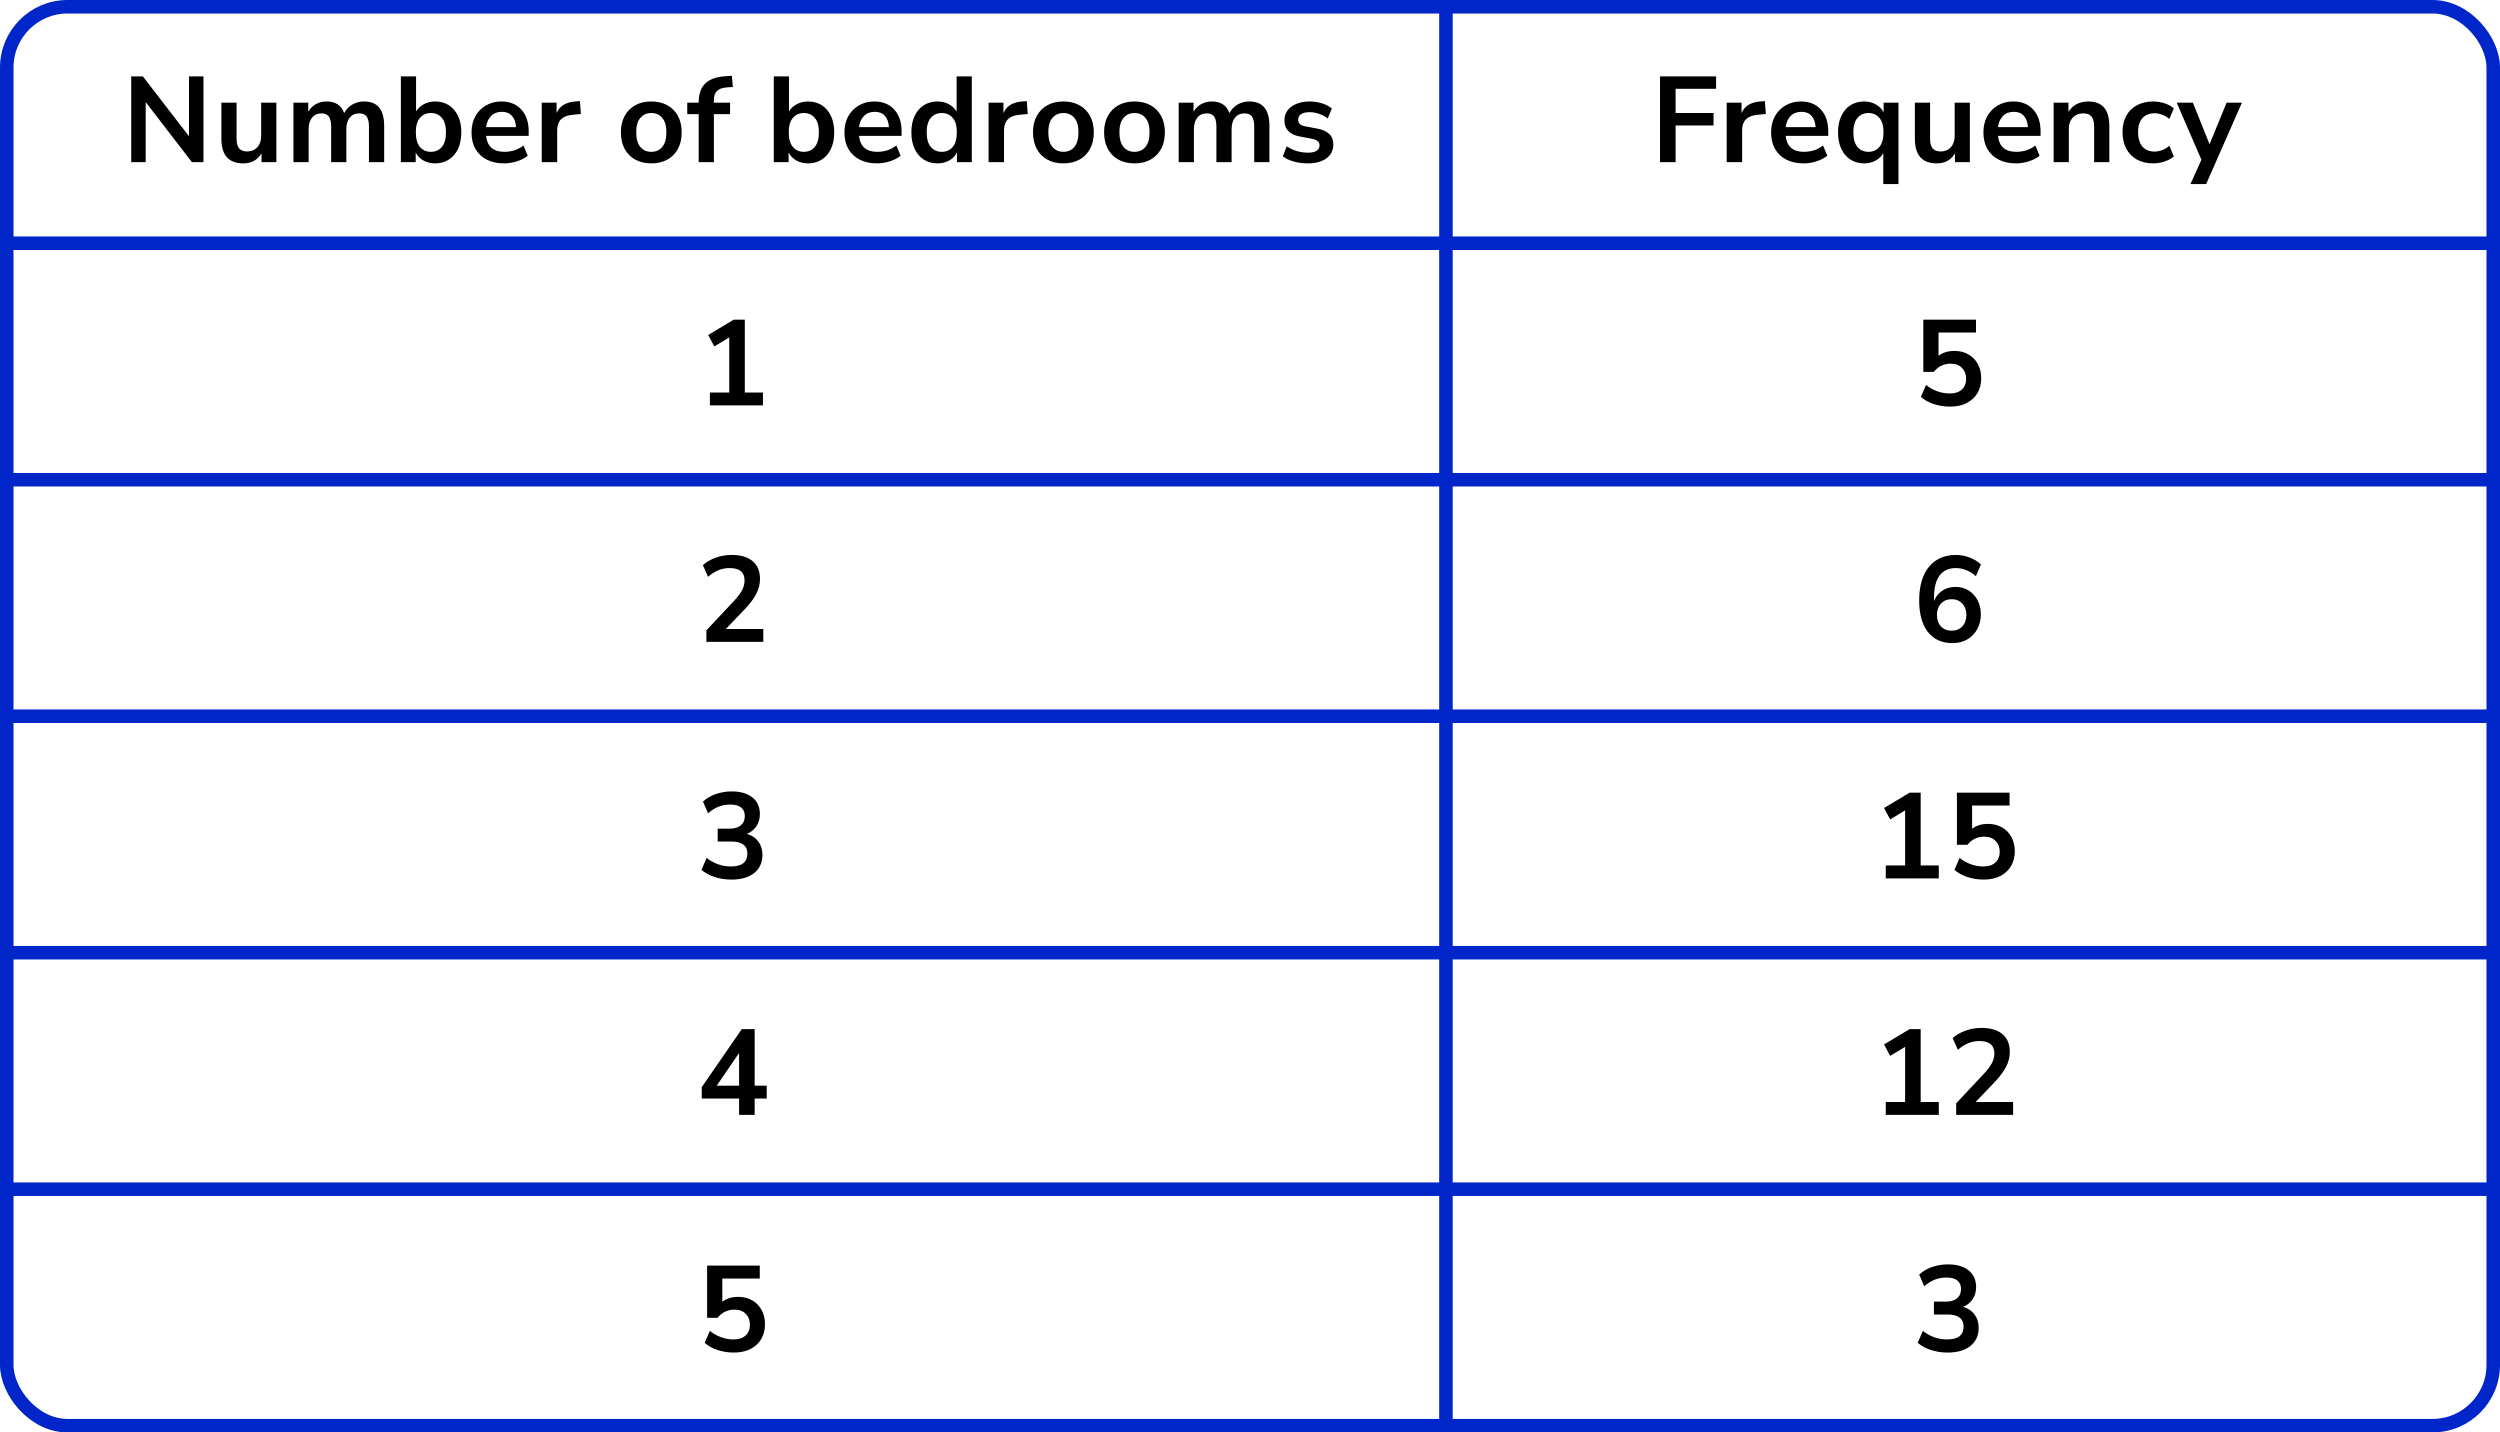
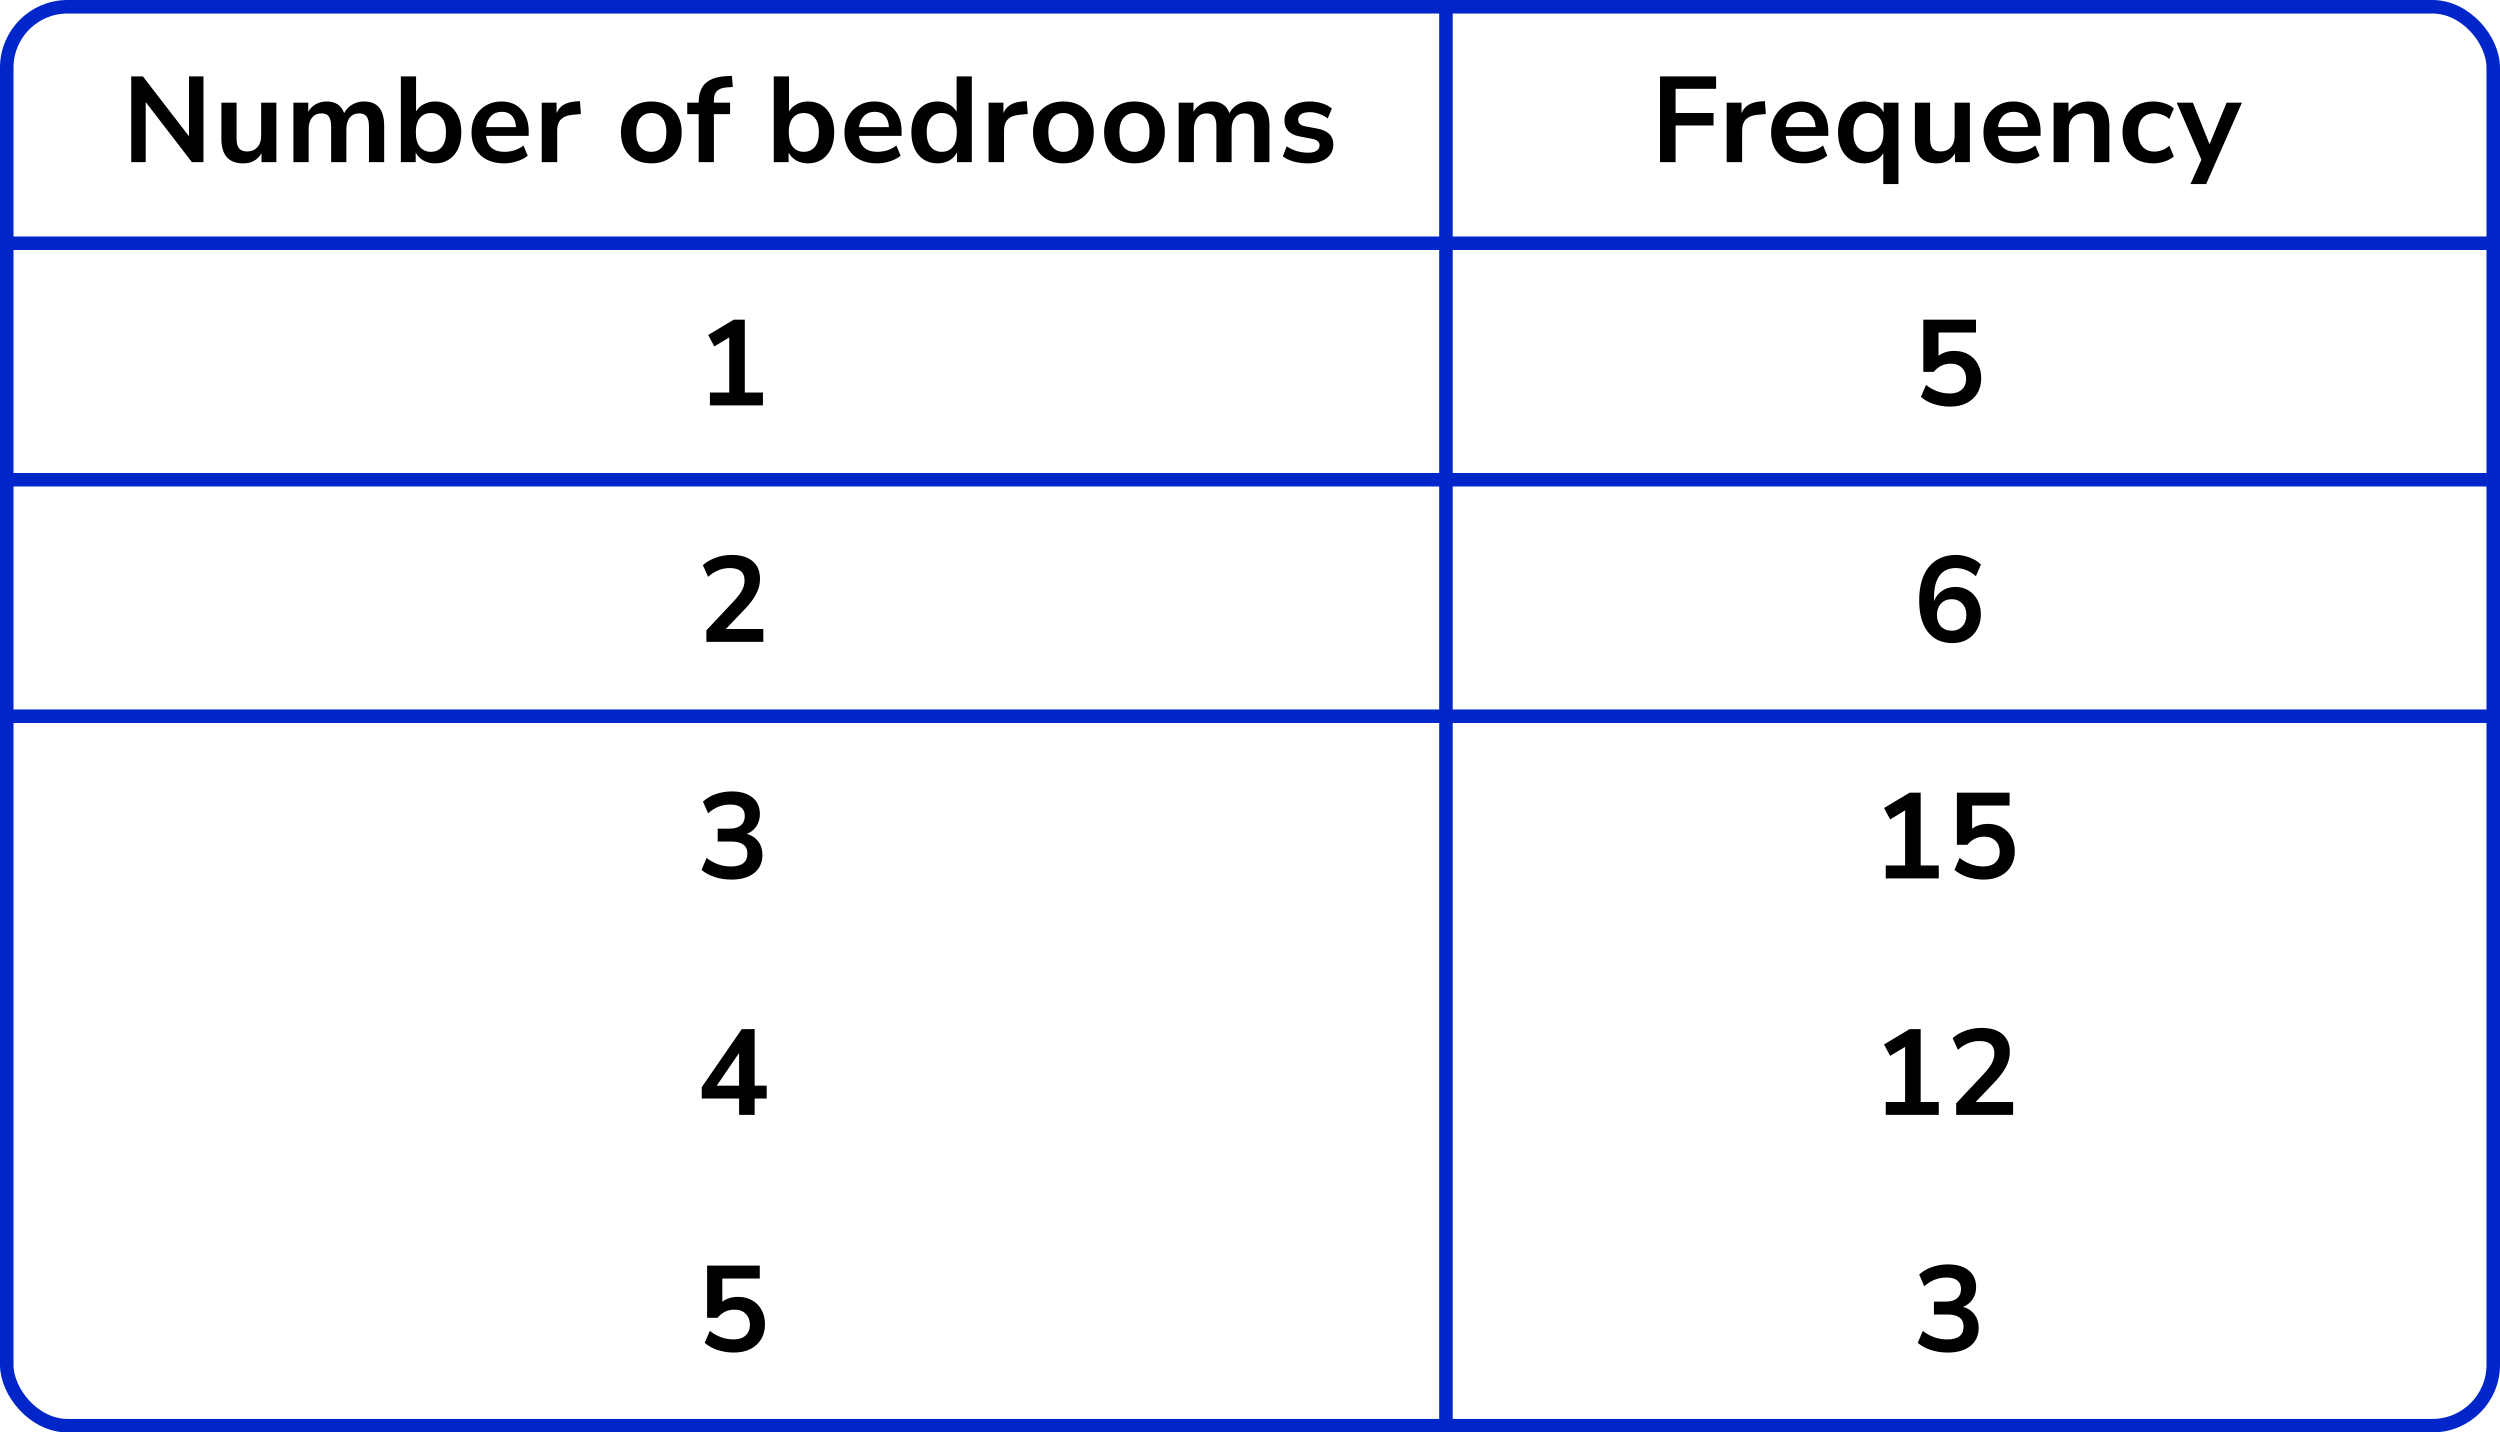
<svg xmlns="http://www.w3.org/2000/svg" width="370" height="212" viewBox="0 0 370 212" fill="none">
  <line x1="1" y1="36" x2="370" y2="36" stroke="#0026CA" stroke-width="2" />
  <line x1="1" y1="71" x2="370" y2="71" stroke="#0026CA" stroke-width="2" />
  <line x1="1" y1="106" x2="370" y2="106" stroke="#0026CA" stroke-width="2" />
-   <line x1="1" y1="141" x2="370" y2="141" stroke="#0026CA" stroke-width="2" />
-   <line x1="1" y1="176" x2="370" y2="176" stroke="#0026CA" stroke-width="2" />
  <path d="M214 1L214 211" stroke="#0026CA" stroke-width="2" />
  <rect x="1" y="1" width="368" height="210" rx="9" stroke="#0026CA" stroke-width="2" />
  <path d="M19.421 24V11.31H21.149L27.971 20.166V11.31H30.113V24H28.403L21.563 15.108V24H19.421ZM36.005 24.18C33.845 24.18 32.765 22.968 32.765 20.544V15.198H35.015V20.58C35.015 21.204 35.141 21.666 35.393 21.966C35.645 22.266 36.047 22.416 36.599 22.416C37.199 22.416 37.691 22.212 38.075 21.804C38.459 21.384 38.651 20.832 38.651 20.148V15.198H40.901V24H38.705V22.686C38.117 23.682 37.217 24.18 36.005 24.18ZM43.429 24V15.198H45.625V16.548C45.889 16.068 46.255 15.696 46.723 15.432C47.191 15.156 47.731 15.018 48.343 15.018C49.663 15.018 50.527 15.594 50.935 16.746C51.211 16.206 51.607 15.786 52.123 15.486C52.639 15.174 53.227 15.018 53.887 15.018C55.867 15.018 56.857 16.224 56.857 18.636V24H54.607V18.726C54.607 18.054 54.493 17.562 54.265 17.25C54.049 16.938 53.677 16.782 53.149 16.782C52.561 16.782 52.099 16.992 51.763 17.412C51.427 17.82 51.259 18.39 51.259 19.122V24H49.009V18.726C49.009 18.054 48.895 17.562 48.667 17.25C48.451 16.938 48.085 16.782 47.569 16.782C46.981 16.782 46.519 16.992 46.183 17.412C45.847 17.82 45.679 18.39 45.679 19.122V24H43.429ZM64.404 24.18C63.756 24.18 63.174 24.036 62.658 23.748C62.154 23.46 61.776 23.07 61.524 22.578V24H59.328V11.31H61.578V16.494C61.842 16.05 62.22 15.696 62.712 15.432C63.216 15.156 63.78 15.018 64.404 15.018C65.184 15.018 65.862 15.204 66.438 15.576C67.014 15.948 67.464 16.476 67.788 17.16C68.112 17.832 68.274 18.642 68.274 19.59C68.274 20.526 68.112 21.342 67.788 22.038C67.464 22.722 67.008 23.25 66.42 23.622C65.844 23.994 65.172 24.18 64.404 24.18ZM63.774 22.47C64.446 22.47 64.986 22.23 65.394 21.75C65.802 21.258 66.006 20.538 66.006 19.59C66.006 18.63 65.802 17.916 65.394 17.448C64.986 16.968 64.446 16.728 63.774 16.728C63.102 16.728 62.562 16.968 62.154 17.448C61.746 17.916 61.542 18.63 61.542 19.59C61.542 20.538 61.746 21.258 62.154 21.75C62.562 22.23 63.102 22.47 63.774 22.47ZM74.609 24.18C73.613 24.18 72.755 23.994 72.035 23.622C71.315 23.25 70.757 22.722 70.361 22.038C69.977 21.354 69.785 20.544 69.785 19.608C69.785 18.696 69.971 17.898 70.343 17.214C70.727 16.53 71.249 15.996 71.909 15.612C72.581 15.216 73.343 15.018 74.195 15.018C75.443 15.018 76.427 15.414 77.147 16.206C77.879 16.998 78.245 18.078 78.245 19.446V20.112H71.945C72.113 21.684 73.013 22.47 74.645 22.47C75.137 22.47 75.629 22.398 76.121 22.254C76.613 22.098 77.063 21.858 77.471 21.534L78.101 23.046C77.681 23.394 77.153 23.67 76.517 23.874C75.881 24.078 75.245 24.18 74.609 24.18ZM74.285 16.548C73.625 16.548 73.091 16.752 72.683 17.16C72.275 17.568 72.029 18.12 71.945 18.816H76.373C76.325 18.084 76.121 17.526 75.761 17.142C75.413 16.746 74.921 16.548 74.285 16.548ZM80.177 24V15.198H82.373V16.746C82.805 15.702 83.729 15.126 85.145 15.018L85.829 14.964L85.973 16.872L84.677 16.998C83.201 17.142 82.463 17.898 82.463 19.266V24H80.177ZM96.392 24.18C95.48 24.18 94.688 23.994 94.016 23.622C93.344 23.25 92.822 22.722 92.45 22.038C92.078 21.342 91.892 20.526 91.892 19.59C91.892 18.654 92.078 17.844 92.45 17.16C92.822 16.476 93.344 15.948 94.016 15.576C94.688 15.204 95.48 15.018 96.392 15.018C97.304 15.018 98.096 15.204 98.768 15.576C99.44 15.948 99.962 16.476 100.334 17.16C100.706 17.844 100.892 18.654 100.892 19.59C100.892 20.526 100.706 21.342 100.334 22.038C99.962 22.722 99.44 23.25 98.768 23.622C98.096 23.994 97.304 24.18 96.392 24.18ZM96.392 22.47C97.064 22.47 97.604 22.23 98.012 21.75C98.42 21.258 98.624 20.538 98.624 19.59C98.624 18.63 98.42 17.916 98.012 17.448C97.604 16.968 97.064 16.728 96.392 16.728C95.72 16.728 95.18 16.968 94.772 17.448C94.364 17.916 94.16 18.63 94.16 19.59C94.16 20.538 94.364 21.258 94.772 21.75C95.18 22.23 95.72 22.47 96.392 22.47ZM103.405 24V16.89H101.713V15.198H103.405V15.18C103.405 13.932 103.729 12.99 104.377 12.354C105.037 11.718 106.057 11.358 107.437 11.274L108.319 11.22L108.463 12.876L107.635 12.93C106.915 12.978 106.405 13.158 106.105 13.47C105.805 13.77 105.655 14.22 105.655 14.82V15.198H108.049V16.89H105.655V24H103.405ZM119.595 24.18C118.947 24.18 118.365 24.036 117.849 23.748C117.345 23.46 116.967 23.07 116.715 22.578V24H114.519V11.31H116.769V16.494C117.033 16.05 117.411 15.696 117.903 15.432C118.407 15.156 118.971 15.018 119.595 15.018C120.375 15.018 121.053 15.204 121.629 15.576C122.205 15.948 122.655 16.476 122.979 17.16C123.303 17.832 123.465 18.642 123.465 19.59C123.465 20.526 123.303 21.342 122.979 22.038C122.655 22.722 122.199 23.25 121.611 23.622C121.035 23.994 120.363 24.18 119.595 24.18ZM118.965 22.47C119.637 22.47 120.177 22.23 120.585 21.75C120.993 21.258 121.197 20.538 121.197 19.59C121.197 18.63 120.993 17.916 120.585 17.448C120.177 16.968 119.637 16.728 118.965 16.728C118.293 16.728 117.753 16.968 117.345 17.448C116.937 17.916 116.733 18.63 116.733 19.59C116.733 20.538 116.937 21.258 117.345 21.75C117.753 22.23 118.293 22.47 118.965 22.47ZM129.8 24.18C128.804 24.18 127.946 23.994 127.226 23.622C126.506 23.25 125.948 22.722 125.552 22.038C125.168 21.354 124.976 20.544 124.976 19.608C124.976 18.696 125.162 17.898 125.534 17.214C125.918 16.53 126.44 15.996 127.1 15.612C127.772 15.216 128.534 15.018 129.386 15.018C130.634 15.018 131.618 15.414 132.338 16.206C133.07 16.998 133.436 18.078 133.436 19.446V20.112H127.136C127.304 21.684 128.204 22.47 129.836 22.47C130.328 22.47 130.82 22.398 131.312 22.254C131.804 22.098 132.254 21.858 132.662 21.534L133.292 23.046C132.872 23.394 132.344 23.67 131.708 23.874C131.072 24.078 130.436 24.18 129.8 24.18ZM129.476 16.548C128.816 16.548 128.282 16.752 127.874 17.16C127.466 17.568 127.22 18.12 127.136 18.816H131.564C131.516 18.084 131.312 17.526 130.952 17.142C130.604 16.746 130.112 16.548 129.476 16.548ZM138.752 24.18C137.984 24.18 137.306 23.994 136.718 23.622C136.142 23.25 135.692 22.722 135.368 22.038C135.044 21.342 134.882 20.526 134.882 19.59C134.882 18.642 135.044 17.832 135.368 17.16C135.692 16.476 136.142 15.948 136.718 15.576C137.306 15.204 137.984 15.018 138.752 15.018C139.376 15.018 139.94 15.156 140.444 15.432C140.948 15.708 141.326 16.074 141.578 16.53V11.31H143.828V24H141.632V22.542C141.392 23.046 141.014 23.448 140.498 23.748C139.982 24.036 139.4 24.18 138.752 24.18ZM139.382 22.47C140.054 22.47 140.594 22.23 141.002 21.75C141.41 21.258 141.614 20.538 141.614 19.59C141.614 18.63 141.41 17.916 141.002 17.448C140.594 16.968 140.054 16.728 139.382 16.728C138.71 16.728 138.17 16.968 137.762 17.448C137.354 17.916 137.15 18.63 137.15 19.59C137.15 20.538 137.354 21.258 137.762 21.75C138.17 22.23 138.71 22.47 139.382 22.47ZM146.311 24V15.198H148.507V16.746C148.939 15.702 149.863 15.126 151.279 15.018L151.963 14.964L152.107 16.872L150.811 16.998C149.335 17.142 148.597 17.898 148.597 19.266V24H146.311ZM157.383 24.18C156.471 24.18 155.679 23.994 155.007 23.622C154.335 23.25 153.813 22.722 153.441 22.038C153.069 21.342 152.883 20.526 152.883 19.59C152.883 18.654 153.069 17.844 153.441 17.16C153.813 16.476 154.335 15.948 155.007 15.576C155.679 15.204 156.471 15.018 157.383 15.018C158.295 15.018 159.087 15.204 159.759 15.576C160.431 15.948 160.953 16.476 161.325 17.16C161.697 17.844 161.883 18.654 161.883 19.59C161.883 20.526 161.697 21.342 161.325 22.038C160.953 22.722 160.431 23.25 159.759 23.622C159.087 23.994 158.295 24.18 157.383 24.18ZM157.383 22.47C158.055 22.47 158.595 22.23 159.003 21.75C159.411 21.258 159.615 20.538 159.615 19.59C159.615 18.63 159.411 17.916 159.003 17.448C158.595 16.968 158.055 16.728 157.383 16.728C156.711 16.728 156.171 16.968 155.763 17.448C155.355 17.916 155.151 18.63 155.151 19.59C155.151 20.538 155.355 21.258 155.763 21.75C156.171 22.23 156.711 22.47 157.383 22.47ZM167.904 24.18C166.992 24.18 166.2 23.994 165.528 23.622C164.856 23.25 164.334 22.722 163.962 22.038C163.59 21.342 163.404 20.526 163.404 19.59C163.404 18.654 163.59 17.844 163.962 17.16C164.334 16.476 164.856 15.948 165.528 15.576C166.2 15.204 166.992 15.018 167.904 15.018C168.816 15.018 169.608 15.204 170.28 15.576C170.952 15.948 171.474 16.476 171.846 17.16C172.218 17.844 172.404 18.654 172.404 19.59C172.404 20.526 172.218 21.342 171.846 22.038C171.474 22.722 170.952 23.25 170.28 23.622C169.608 23.994 168.816 24.18 167.904 24.18ZM167.904 22.47C168.576 22.47 169.116 22.23 169.524 21.75C169.932 21.258 170.136 20.538 170.136 19.59C170.136 18.63 169.932 17.916 169.524 17.448C169.116 16.968 168.576 16.728 167.904 16.728C167.232 16.728 166.692 16.968 166.284 17.448C165.876 17.916 165.672 18.63 165.672 19.59C165.672 20.538 165.876 21.258 166.284 21.75C166.692 22.23 167.232 22.47 167.904 22.47ZM174.447 24V15.198H176.643V16.548C176.907 16.068 177.273 15.696 177.741 15.432C178.209 15.156 178.749 15.018 179.361 15.018C180.681 15.018 181.545 15.594 181.953 16.746C182.229 16.206 182.625 15.786 183.141 15.486C183.657 15.174 184.245 15.018 184.905 15.018C186.885 15.018 187.875 16.224 187.875 18.636V24H185.625V18.726C185.625 18.054 185.511 17.562 185.283 17.25C185.067 16.938 184.695 16.782 184.167 16.782C183.579 16.782 183.117 16.992 182.781 17.412C182.445 17.82 182.277 18.39 182.277 19.122V24H180.027V18.726C180.027 18.054 179.913 17.562 179.685 17.25C179.469 16.938 179.103 16.782 178.587 16.782C177.999 16.782 177.537 16.992 177.201 17.412C176.865 17.82 176.697 18.39 176.697 19.122V24H174.447ZM193.568 24.18C192.824 24.18 192.128 24.09 191.48 23.91C190.832 23.73 190.292 23.472 189.86 23.136L190.436 21.66C190.88 21.96 191.378 22.194 191.93 22.362C192.482 22.518 193.034 22.596 193.586 22.596C194.162 22.596 194.588 22.5 194.864 22.308C195.152 22.104 195.296 21.84 195.296 21.516C195.296 21.012 194.924 20.688 194.18 20.544L192.38 20.202C190.856 19.914 190.094 19.122 190.094 17.826C190.094 17.25 190.25 16.752 190.562 16.332C190.886 15.912 191.33 15.588 191.894 15.36C192.458 15.132 193.106 15.018 193.838 15.018C194.462 15.018 195.062 15.108 195.638 15.288C196.214 15.456 196.706 15.714 197.114 16.062L196.502 17.538C196.154 17.25 195.734 17.022 195.242 16.854C194.762 16.686 194.3 16.602 193.856 16.602C193.268 16.602 192.83 16.704 192.542 16.908C192.266 17.112 192.128 17.382 192.128 17.718C192.128 18.246 192.47 18.57 193.154 18.69L194.954 19.032C195.734 19.176 196.322 19.44 196.718 19.824C197.126 20.208 197.33 20.724 197.33 21.372C197.33 22.248 196.988 22.938 196.304 23.442C195.62 23.934 194.708 24.18 193.568 24.18Z" fill="black" />
  <path d="M105.066 60V58.092H107.928V49.938L105.714 51.27L104.814 49.578L108.594 47.31H110.232V58.092H112.914V60H105.066Z" fill="black" />
  <path d="M104.544 95V93.29L108.648 88.916C109.2 88.316 109.596 87.788 109.836 87.332C110.076 86.864 110.196 86.39 110.196 85.91C110.196 84.686 109.458 84.074 107.982 84.074C106.83 84.074 105.768 84.506 104.796 85.37L104.022 83.642C104.526 83.186 105.156 82.82 105.912 82.544C106.668 82.268 107.454 82.13 108.27 82.13C109.626 82.13 110.664 82.436 111.384 83.048C112.116 83.66 112.482 84.536 112.482 85.676C112.482 86.444 112.296 87.182 111.924 87.89C111.564 88.598 110.994 89.36 110.214 90.176L107.424 93.092H112.968V95H104.544Z" fill="black" />
  <path d="M108.252 130.18C107.388 130.18 106.56 130.054 105.768 129.802C104.988 129.538 104.34 129.184 103.824 128.74L104.58 126.976C105.66 127.816 106.86 128.236 108.18 128.236C109.8 128.236 110.61 127.6 110.61 126.328C110.61 125.728 110.406 125.284 109.998 124.996C109.602 124.696 109.02 124.546 108.252 124.546H106.218V122.638H108.036C108.708 122.638 109.242 122.476 109.638 122.152C110.034 121.816 110.232 121.354 110.232 120.766C110.232 120.214 110.046 119.794 109.674 119.506C109.314 119.218 108.786 119.074 108.09 119.074C106.842 119.074 105.744 119.506 104.796 120.37L104.04 118.642C104.544 118.162 105.174 117.79 105.93 117.526C106.686 117.262 107.472 117.13 108.288 117.13C109.608 117.13 110.634 117.43 111.366 118.03C112.098 118.618 112.464 119.44 112.464 120.496C112.464 121.18 112.29 121.78 111.942 122.296C111.594 122.812 111.12 123.184 110.52 123.412C111.252 123.616 111.822 123.994 112.23 124.546C112.638 125.086 112.842 125.746 112.842 126.526C112.842 127.654 112.434 128.548 111.618 129.208C110.802 129.856 109.68 130.18 108.252 130.18Z" fill="black" />
  <path d="M109.386 165V162.588H103.86V160.896L109.782 152.31H111.69V160.68H113.472V162.588H111.69V165H109.386ZM109.386 160.68V155.838L106.074 160.68H109.386Z" fill="black" />
  <path d="M108.612 200.18C107.784 200.18 106.98 200.054 106.2 199.802C105.42 199.538 104.784 199.184 104.292 198.74L105.048 196.976C106.14 197.816 107.316 198.236 108.576 198.236C109.332 198.236 109.92 198.044 110.34 197.66C110.772 197.264 110.988 196.736 110.988 196.076C110.988 195.404 110.784 194.864 110.376 194.456C109.968 194.036 109.41 193.826 108.702 193.826C107.694 193.826 106.86 194.228 106.2 195.032H104.652V187.31H112.446V189.218H106.902V192.656C107.538 192.176 108.318 191.936 109.242 191.936C110.046 191.936 110.742 192.11 111.33 192.458C111.93 192.794 112.392 193.268 112.716 193.88C113.052 194.48 113.22 195.182 113.22 195.986C113.22 196.814 113.034 197.546 112.662 198.182C112.29 198.806 111.756 199.298 111.06 199.658C110.376 200.006 109.56 200.18 108.612 200.18Z" fill="black" />
  <path d="M245.684 24V11.31H253.982V13.146H247.988V16.728H253.604V18.564H247.988V24H245.684ZM255.55 24V15.198H257.746V16.746C258.178 15.702 259.102 15.126 260.518 15.018L261.202 14.964L261.346 16.872L260.05 16.998C258.574 17.142 257.836 17.898 257.836 19.266V24H255.55ZM266.946 24.18C265.95 24.18 265.092 23.994 264.372 23.622C263.652 23.25 263.094 22.722 262.698 22.038C262.314 21.354 262.122 20.544 262.122 19.608C262.122 18.696 262.308 17.898 262.68 17.214C263.064 16.53 263.586 15.996 264.246 15.612C264.918 15.216 265.68 15.018 266.532 15.018C267.78 15.018 268.764 15.414 269.484 16.206C270.216 16.998 270.582 18.078 270.582 19.446V20.112H264.282C264.45 21.684 265.35 22.47 266.982 22.47C267.474 22.47 267.966 22.398 268.458 22.254C268.95 22.098 269.4 21.858 269.808 21.534L270.438 23.046C270.018 23.394 269.49 23.67 268.854 23.874C268.218 24.078 267.582 24.18 266.946 24.18ZM266.622 16.548C265.962 16.548 265.428 16.752 265.02 17.16C264.612 17.568 264.366 18.12 264.282 18.816H268.71C268.662 18.084 268.458 17.526 268.098 17.142C267.75 16.746 267.258 16.548 266.622 16.548ZM278.724 27.24V22.668C278.472 23.124 278.094 23.49 277.59 23.766C277.086 24.042 276.522 24.18 275.898 24.18C275.13 24.18 274.452 23.994 273.864 23.622C273.288 23.25 272.838 22.722 272.514 22.038C272.19 21.342 272.028 20.526 272.028 19.59C272.028 18.642 272.19 17.832 272.514 17.16C272.838 16.476 273.288 15.948 273.864 15.576C274.452 15.204 275.13 15.018 275.898 15.018C276.546 15.018 277.128 15.168 277.644 15.468C278.16 15.756 278.538 16.146 278.778 16.638V15.198H280.974V27.24H278.724ZM276.528 22.47C277.2 22.47 277.74 22.23 278.148 21.75C278.556 21.258 278.76 20.538 278.76 19.59C278.76 18.63 278.556 17.916 278.148 17.448C277.74 16.968 277.2 16.728 276.528 16.728C275.856 16.728 275.316 16.968 274.908 17.448C274.5 17.916 274.296 18.63 274.296 19.59C274.296 20.538 274.5 21.258 274.908 21.75C275.316 22.23 275.856 22.47 276.528 22.47ZM286.643 24.18C284.483 24.18 283.403 22.968 283.403 20.544V15.198H285.653V20.58C285.653 21.204 285.779 21.666 286.031 21.966C286.283 22.266 286.685 22.416 287.237 22.416C287.837 22.416 288.329 22.212 288.713 21.804C289.097 21.384 289.289 20.832 289.289 20.148V15.198H291.539V24H289.343V22.686C288.755 23.682 287.855 24.18 286.643 24.18ZM298.369 24.18C297.373 24.18 296.515 23.994 295.795 23.622C295.075 23.25 294.517 22.722 294.121 22.038C293.737 21.354 293.545 20.544 293.545 19.608C293.545 18.696 293.731 17.898 294.103 17.214C294.487 16.53 295.009 15.996 295.669 15.612C296.341 15.216 297.103 15.018 297.955 15.018C299.203 15.018 300.187 15.414 300.907 16.206C301.639 16.998 302.005 18.078 302.005 19.446V20.112H295.705C295.873 21.684 296.773 22.47 298.405 22.47C298.897 22.47 299.389 22.398 299.881 22.254C300.373 22.098 300.823 21.858 301.231 21.534L301.861 23.046C301.441 23.394 300.913 23.67 300.277 23.874C299.641 24.078 299.005 24.18 298.369 24.18ZM298.045 16.548C297.385 16.548 296.851 16.752 296.443 17.16C296.035 17.568 295.789 18.12 295.705 18.816H300.133C300.085 18.084 299.881 17.526 299.521 17.142C299.173 16.746 298.681 16.548 298.045 16.548ZM303.937 24V15.198H306.133V16.566C306.433 16.062 306.835 15.678 307.339 15.414C307.855 15.15 308.431 15.018 309.067 15.018C311.143 15.018 312.181 16.224 312.181 18.636V24H309.931V18.744C309.931 18.06 309.799 17.562 309.535 17.25C309.283 16.938 308.887 16.782 308.347 16.782C307.687 16.782 307.159 16.992 306.763 17.412C306.379 17.82 306.187 18.366 306.187 19.05V24H303.937ZM318.684 24.18C317.76 24.18 316.956 23.994 316.272 23.622C315.588 23.238 315.06 22.698 314.688 22.002C314.316 21.306 314.13 20.49 314.13 19.554C314.13 18.618 314.316 17.814 314.688 17.142C315.06 16.458 315.588 15.936 316.272 15.576C316.956 15.204 317.76 15.018 318.684 15.018C319.248 15.018 319.806 15.108 320.358 15.288C320.91 15.468 321.366 15.72 321.726 16.044L321.06 17.61C320.748 17.334 320.394 17.124 319.998 16.98C319.614 16.836 319.242 16.764 318.882 16.764C318.102 16.764 317.496 17.01 317.064 17.502C316.644 17.982 316.434 18.672 316.434 19.572C316.434 20.46 316.644 21.162 317.064 21.678C317.496 22.182 318.102 22.434 318.882 22.434C319.23 22.434 319.602 22.362 319.998 22.218C320.394 22.074 320.748 21.858 321.06 21.57L321.726 23.154C321.366 23.466 320.904 23.718 320.34 23.91C319.788 24.09 319.236 24.18 318.684 24.18ZM324.189 27.24L325.809 23.64L322.155 15.198H324.549L327.015 21.354L329.535 15.198H331.803L326.511 27.24H324.189Z" fill="black" />
  <path d="M288.612 60.18C287.784 60.18 286.98 60.054 286.2 59.802C285.42 59.538 284.784 59.184 284.292 58.74L285.048 56.976C286.14 57.816 287.316 58.236 288.576 58.236C289.332 58.236 289.92 58.044 290.34 57.66C290.772 57.264 290.988 56.736 290.988 56.076C290.988 55.404 290.784 54.864 290.376 54.456C289.968 54.036 289.41 53.826 288.702 53.826C287.694 53.826 286.86 54.228 286.2 55.032H284.652V47.31H292.446V49.218H286.902V52.656C287.538 52.176 288.318 51.936 289.242 51.936C290.046 51.936 290.742 52.11 291.33 52.458C291.93 52.794 292.392 53.268 292.716 53.88C293.052 54.48 293.22 55.182 293.22 55.986C293.22 56.814 293.034 57.546 292.662 58.182C292.29 58.806 291.756 59.298 291.06 59.658C290.376 60.006 289.56 60.18 288.612 60.18Z" fill="black" />
  <path d="M288.972 95.18C287.4 95.18 286.182 94.628 285.318 93.524C284.466 92.42 284.04 90.872 284.04 88.88C284.04 86.732 284.52 85.07 285.48 83.894C286.452 82.718 287.79 82.13 289.494 82.13C290.166 82.13 290.832 82.256 291.492 82.508C292.152 82.748 292.716 83.096 293.184 83.552L292.428 85.28C291.984 84.872 291.51 84.572 291.006 84.38C290.502 84.176 289.986 84.074 289.458 84.074C288.414 84.074 287.616 84.44 287.064 85.172C286.512 85.904 286.236 86.996 286.236 88.448V88.97C286.488 88.31 286.896 87.794 287.46 87.422C288.024 87.05 288.672 86.864 289.404 86.864C290.136 86.864 290.784 87.038 291.348 87.386C291.912 87.734 292.356 88.214 292.68 88.826C293.004 89.438 293.166 90.14 293.166 90.932C293.166 91.748 292.986 92.48 292.626 93.128C292.278 93.764 291.786 94.268 291.15 94.64C290.526 95 289.8 95.18 288.972 95.18ZM288.846 93.344C289.494 93.344 290.016 93.134 290.412 92.714C290.82 92.282 291.024 91.718 291.024 91.022C291.024 90.326 290.82 89.762 290.412 89.33C290.016 88.898 289.494 88.682 288.846 88.682C288.198 88.682 287.67 88.898 287.262 89.33C286.866 89.762 286.668 90.326 286.668 91.022C286.668 91.718 286.866 92.282 287.262 92.714C287.67 93.134 288.198 93.344 288.846 93.344Z" fill="black" />
  <path d="M279.094 130V128.092H281.956V119.938L279.742 121.27L278.842 119.578L282.622 117.31H284.26V128.092H286.942V130H279.094ZM293.583 130.18C292.755 130.18 291.951 130.054 291.171 129.802C290.391 129.538 289.755 129.184 289.263 128.74L290.019 126.976C291.111 127.816 292.287 128.236 293.547 128.236C294.303 128.236 294.891 128.044 295.311 127.66C295.743 127.264 295.959 126.736 295.959 126.076C295.959 125.404 295.755 124.864 295.347 124.456C294.939 124.036 294.381 123.826 293.673 123.826C292.665 123.826 291.831 124.228 291.171 125.032H289.623V117.31H297.417V119.218H291.873V122.656C292.509 122.176 293.289 121.936 294.213 121.936C295.017 121.936 295.713 122.11 296.301 122.458C296.901 122.794 297.363 123.268 297.687 123.88C298.023 124.48 298.191 125.182 298.191 125.986C298.191 126.814 298.005 127.546 297.633 128.182C297.261 128.806 296.727 129.298 296.031 129.658C295.347 130.006 294.531 130.18 293.583 130.18Z" fill="black" />
  <path d="M279.094 165V163.092H281.956V154.938L279.742 156.27L278.842 154.578L282.622 152.31H284.26V163.092H286.942V165H279.094ZM289.515 165V163.29L293.619 158.916C294.171 158.316 294.567 157.788 294.807 157.332C295.047 156.864 295.167 156.39 295.167 155.91C295.167 154.686 294.429 154.074 292.953 154.074C291.801 154.074 290.739 154.506 289.767 155.37L288.993 153.642C289.497 153.186 290.127 152.82 290.883 152.544C291.639 152.268 292.425 152.13 293.241 152.13C294.597 152.13 295.635 152.436 296.355 153.048C297.087 153.66 297.453 154.536 297.453 155.676C297.453 156.444 297.267 157.182 296.895 157.89C296.535 158.598 295.965 159.36 295.185 160.176L292.395 163.092H297.939V165H289.515Z" fill="black" />
  <path d="M288.252 200.18C287.388 200.18 286.56 200.054 285.768 199.802C284.988 199.538 284.34 199.184 283.824 198.74L284.58 196.976C285.66 197.816 286.86 198.236 288.18 198.236C289.8 198.236 290.61 197.6 290.61 196.328C290.61 195.728 290.406 195.284 289.998 194.996C289.602 194.696 289.02 194.546 288.252 194.546H286.218V192.638H288.036C288.708 192.638 289.242 192.476 289.638 192.152C290.034 191.816 290.232 191.354 290.232 190.766C290.232 190.214 290.046 189.794 289.674 189.506C289.314 189.218 288.786 189.074 288.09 189.074C286.842 189.074 285.744 189.506 284.796 190.37L284.04 188.642C284.544 188.162 285.174 187.79 285.93 187.526C286.686 187.262 287.472 187.13 288.288 187.13C289.608 187.13 290.634 187.43 291.366 188.03C292.098 188.618 292.464 189.44 292.464 190.496C292.464 191.18 292.29 191.78 291.942 192.296C291.594 192.812 291.12 193.184 290.52 193.412C291.252 193.616 291.822 193.994 292.23 194.546C292.638 195.086 292.842 195.746 292.842 196.526C292.842 197.654 292.434 198.548 291.618 199.208C290.802 199.856 289.68 200.18 288.252 200.18Z" fill="black" />
</svg>